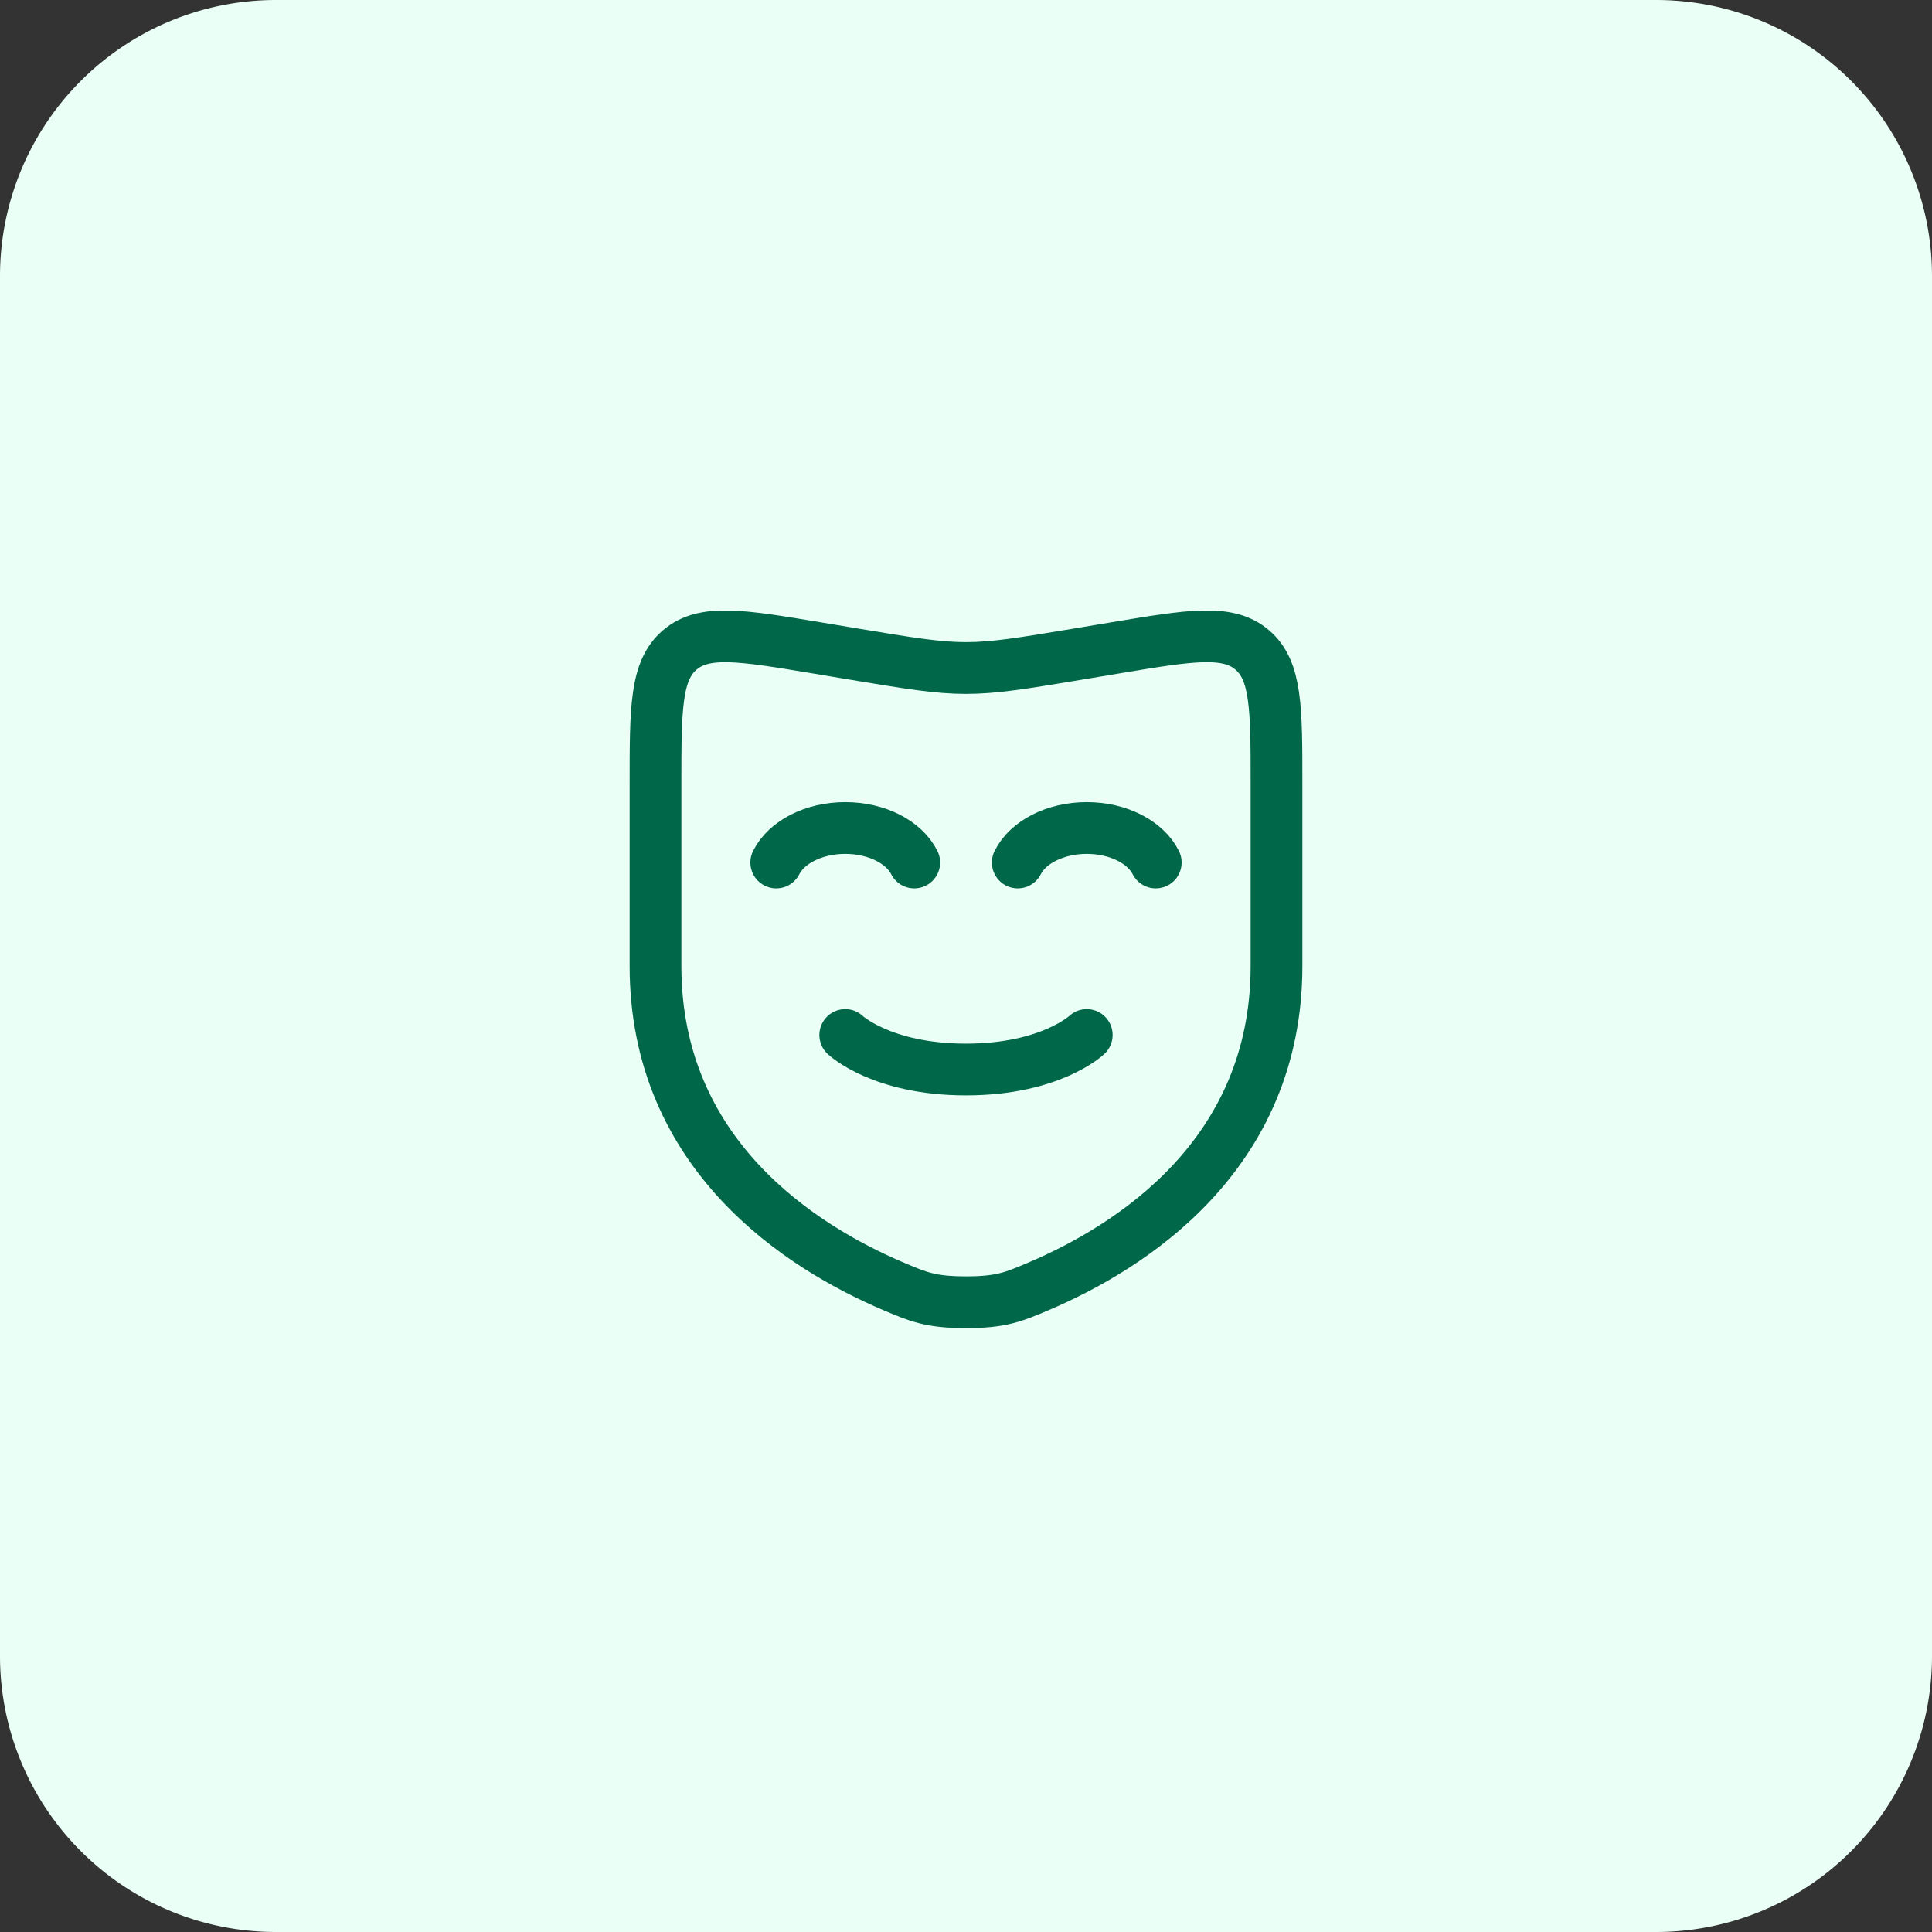
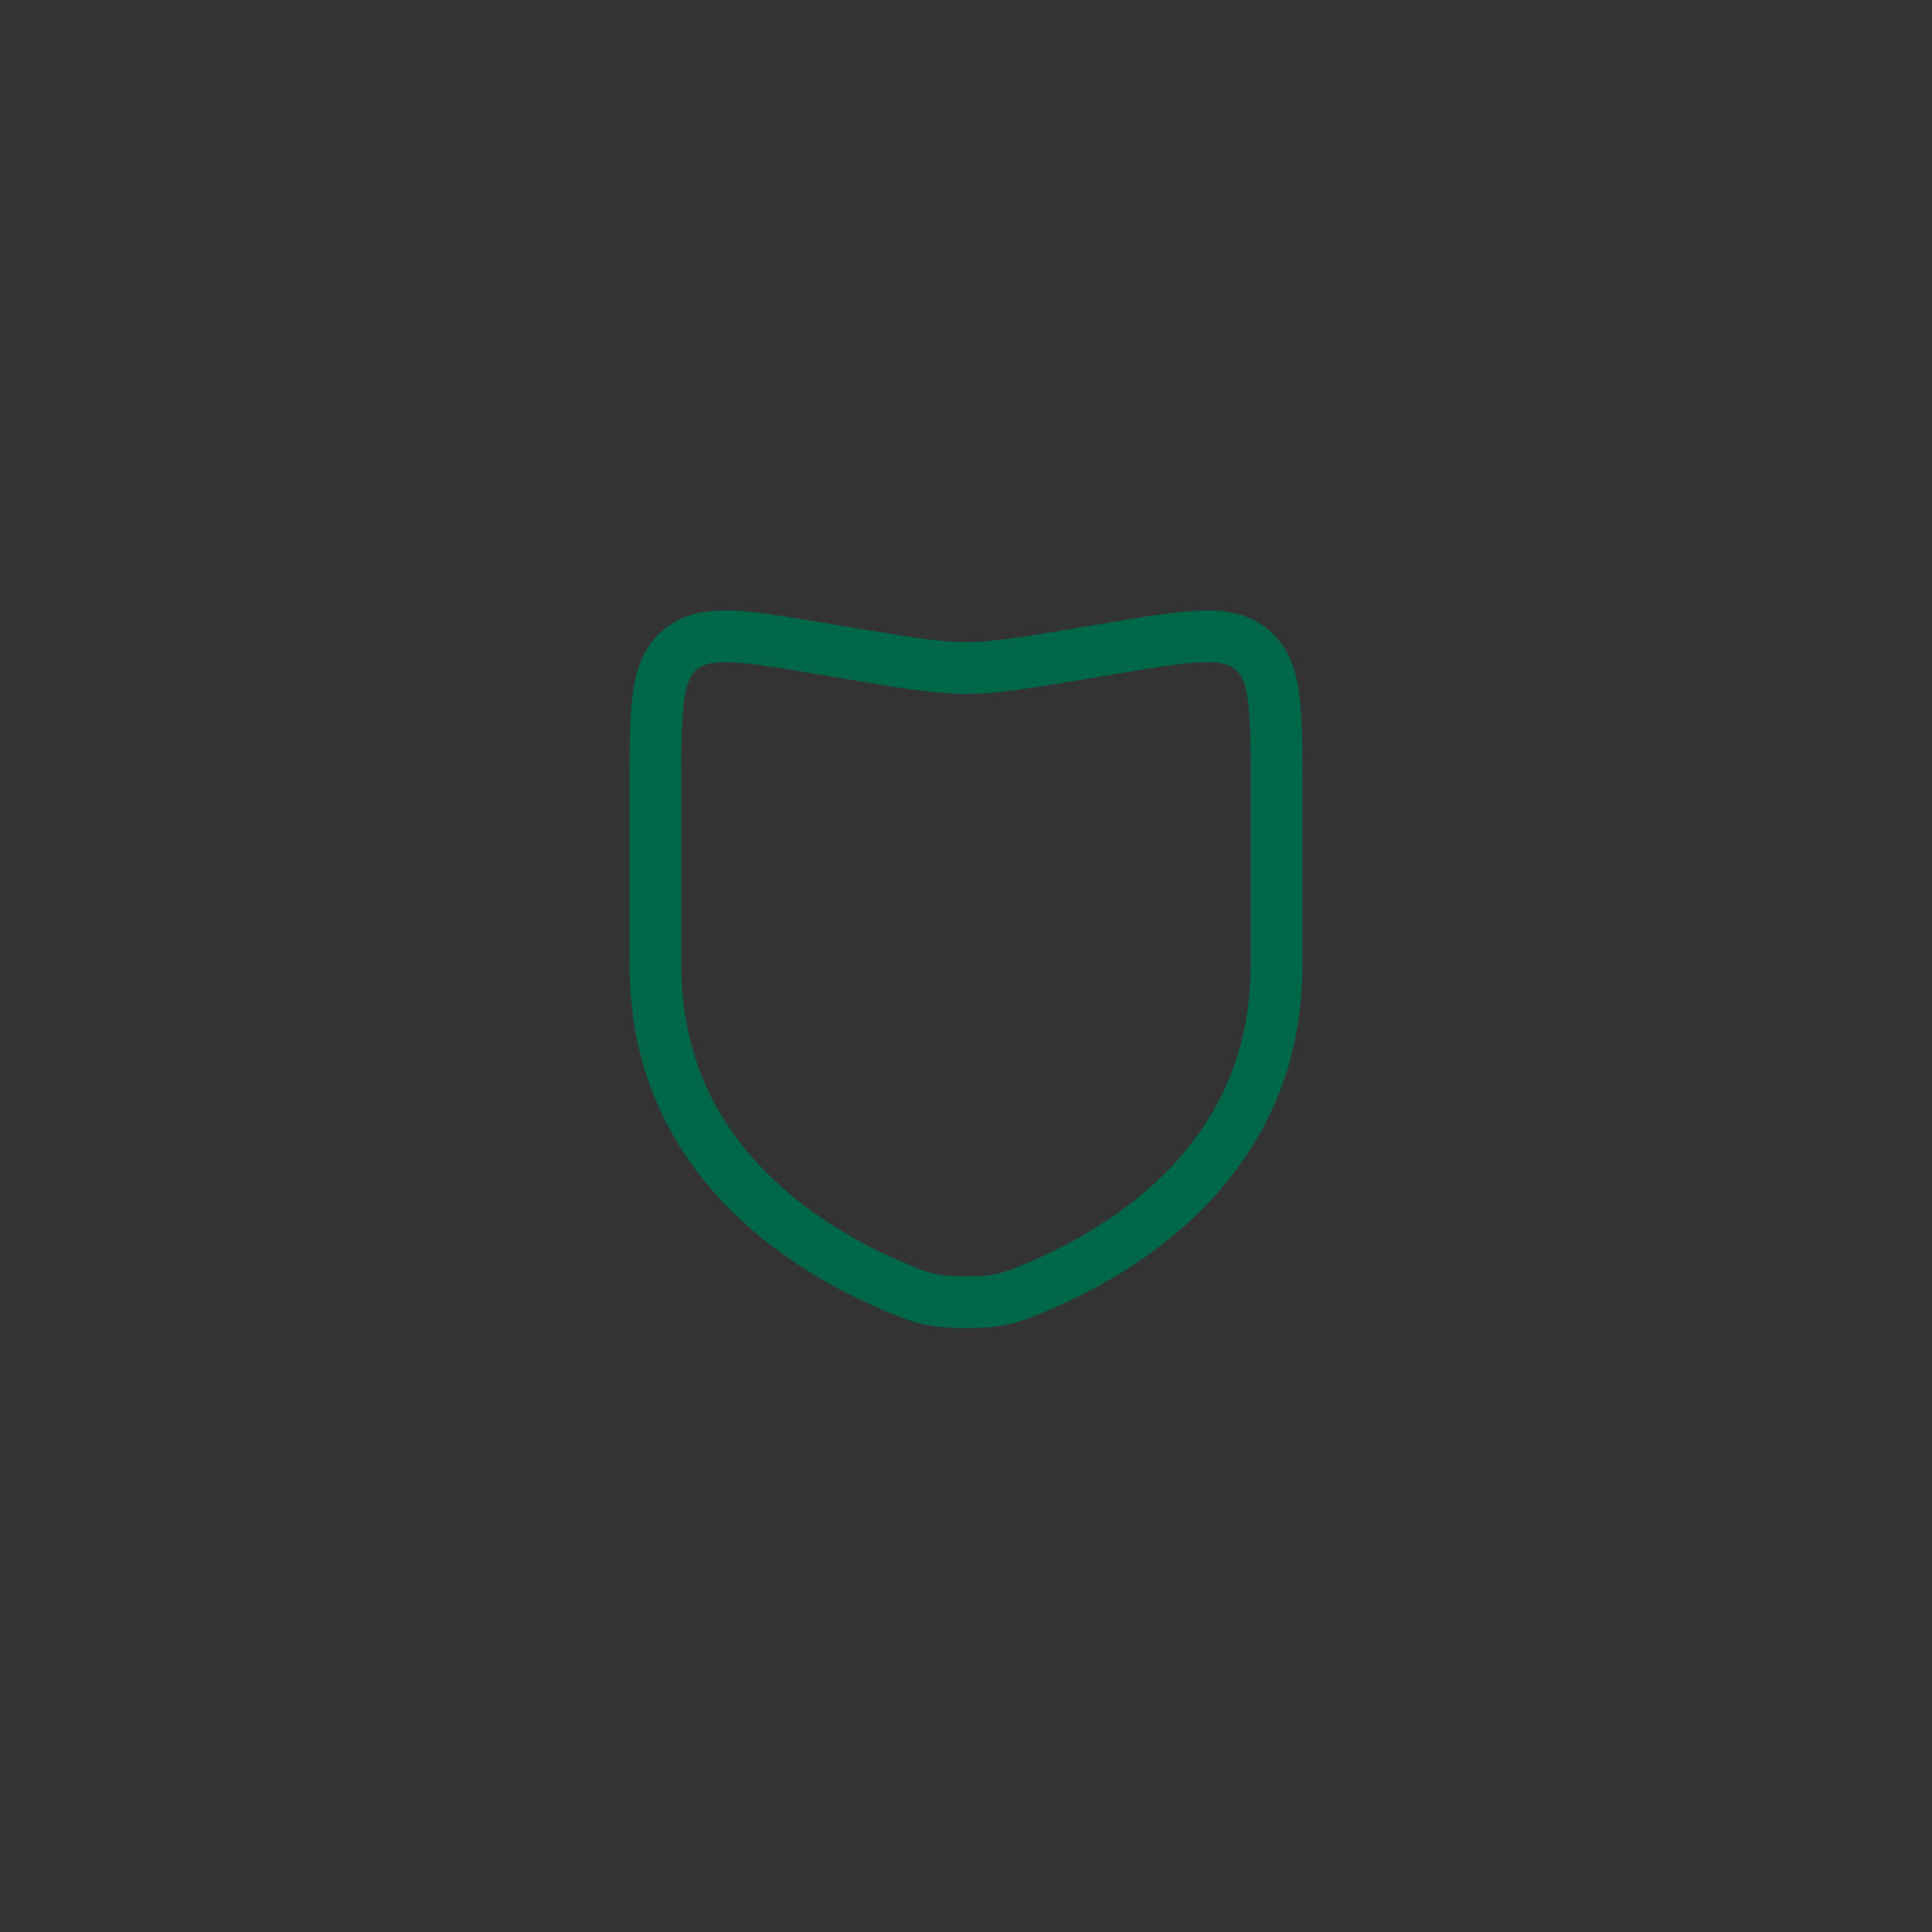
<svg xmlns="http://www.w3.org/2000/svg" width="56" height="56" viewBox="0 0 56 56" fill="none">
  <rect x="0" y="0" width="56" height="56" fill="#333333" stroke="none" />
-   <path d="M0 8a8 8 0 0 1 8-8h40a8 8 0 0 1 8 8v40a8 8 0 0 1-8 8H8a8 8 0 0 1-8-8V8z" fill="#EAFFF5" />
  <path d="M37 28v-5.281c0-2.19 0-3.285-.707-3.884-.707-.6-1.788-.42-3.95-.059l-1.055.176c-1.64.273-2.46.41-3.288.41-.828 0-1.648-.137-3.288-.41l-1.054-.176c-2.163-.36-3.244-.54-3.95.059C19 19.434 19 20.529 19 22.719V28c0 5.49 4.239 8.155 6.899 9.286.721.307 1.082.46 2.101.46 1.02 0 1.38-.153 2.101-.46C32.761 36.155 37 33.49 37 28z" stroke="#006749" stroke-width="1.5" />
-   <path d="M22.5 25c.291-.583 1.077-1 2-1s1.709.417 2 1M29.5 25c.291-.583 1.077-1 2-1s1.709.417 2 1M24.5 30s1.05 1 3.5 1 3.5-1 3.5-1" stroke="#006749" stroke-width="1.5" stroke-linecap="round" />
</svg>